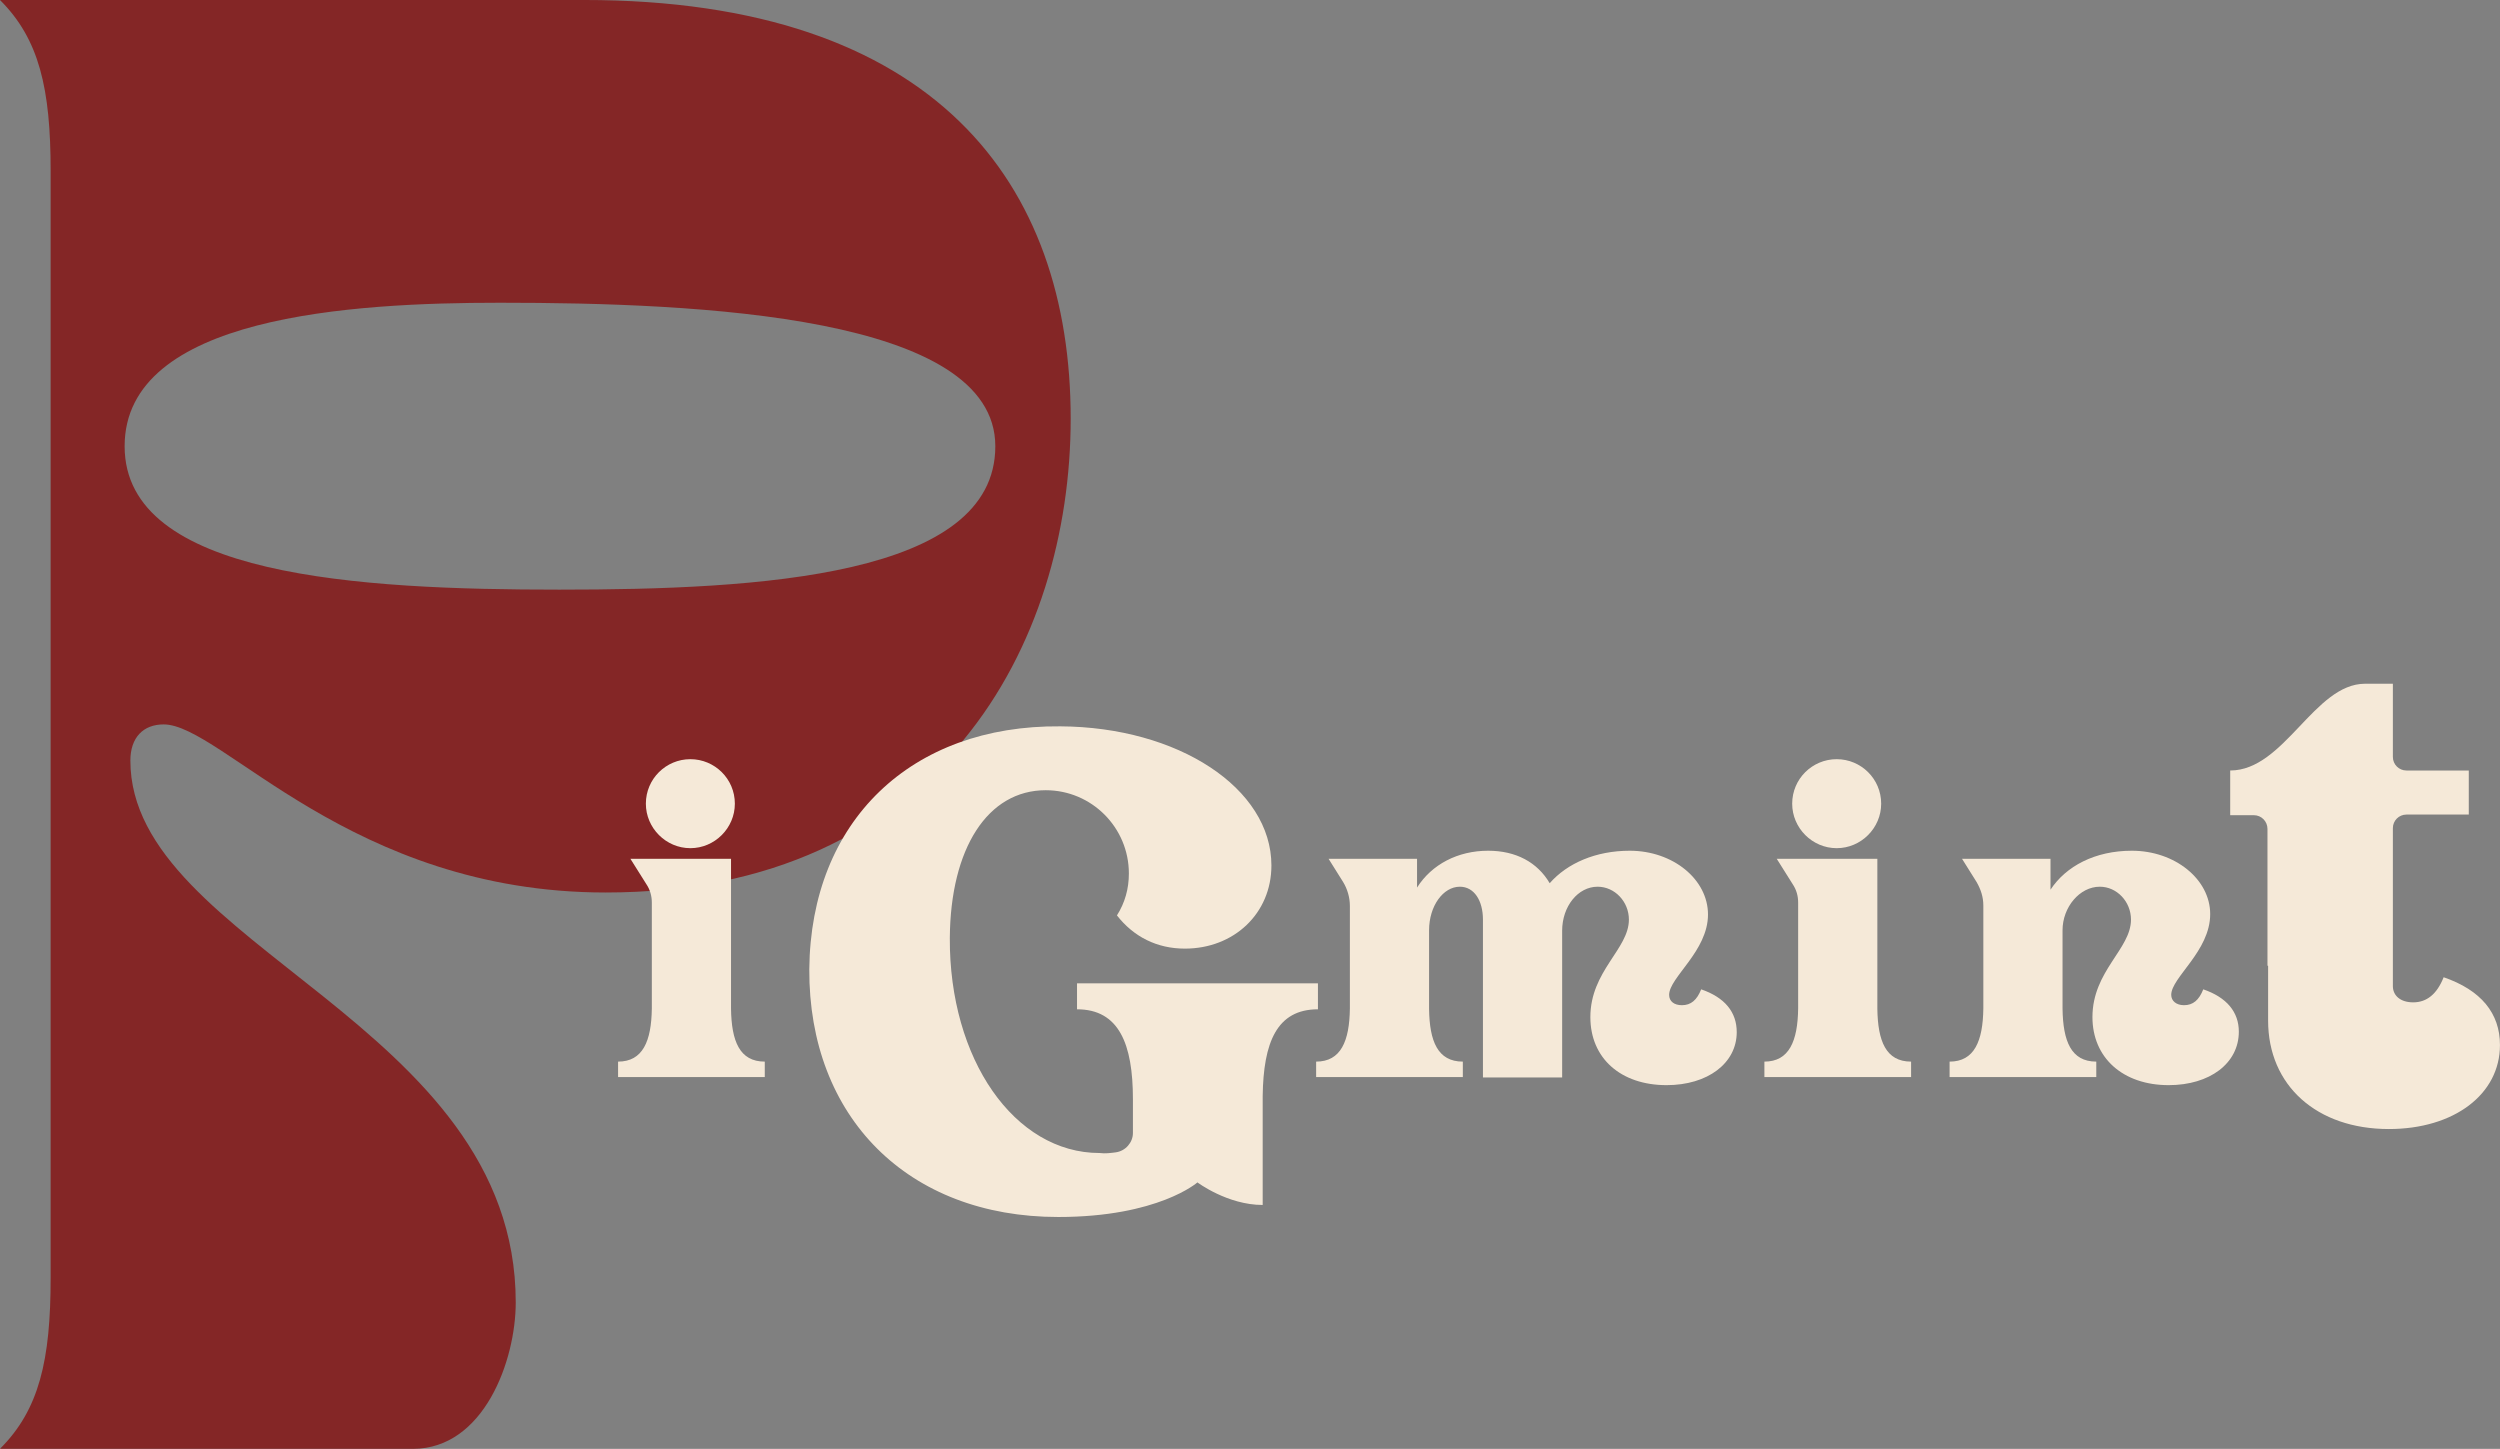
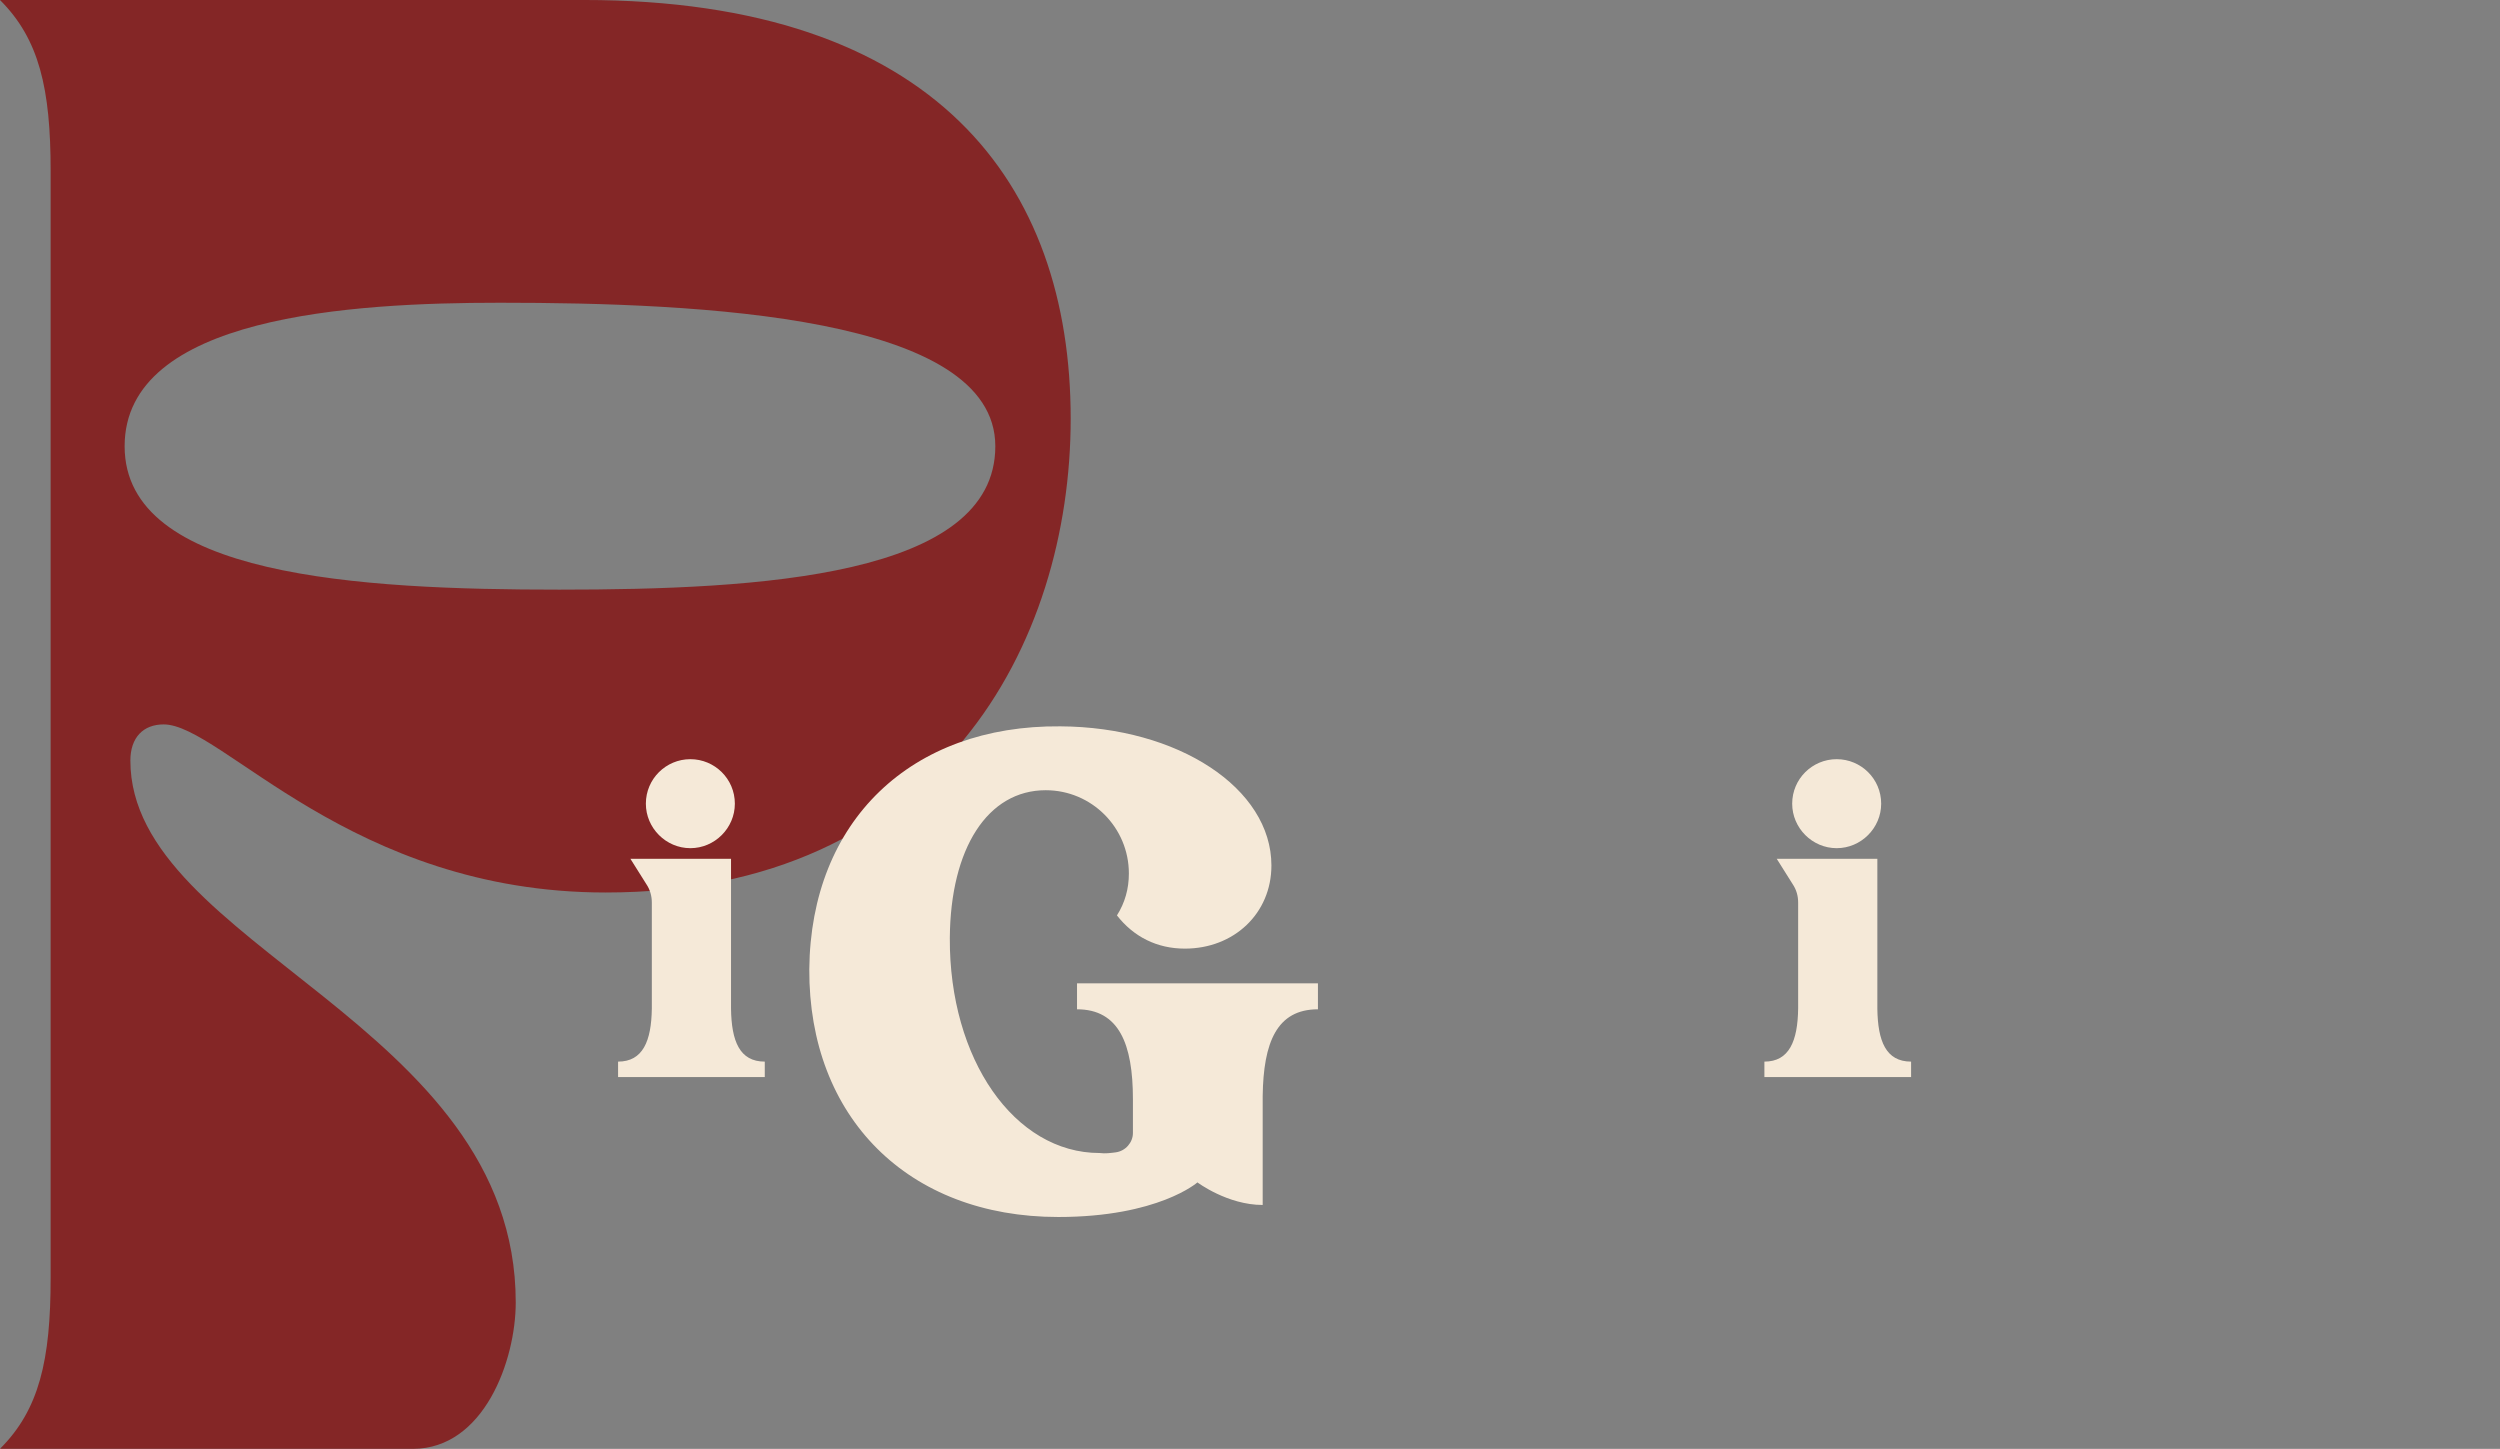
<svg xmlns="http://www.w3.org/2000/svg" zoomAndPan="magnify" preserveAspectRatio="xMidYMid meet" version="1.0" viewBox="2.13 71.46 366.94 212.66">
  <rect x="2.13" y="71.46" width="366.94" height="212.66" fill="#808080" stroke="none" />
  <defs>
    <g />
  </defs>
  <g fill="#842626" fill-opacity="1">
    <g transform="translate(0, 284.114)">
      <g>
        <path d="M 2.125 -212.656 C 7.875 -206.922 9.562 -199.688 9.562 -187.562 L 9.562 -25.094 C 9.562 -12.969 7.875 -5.734 2.125 0 L 62.734 0 C 73.156 0 77.828 -12.969 77.828 -21.484 C 77.828 -62.516 21.266 -73.797 21.266 -101.016 C 21.266 -104.422 23.172 -106.328 26.156 -106.328 C 34.656 -106.328 53.594 -81.656 91.016 -81.656 C 140.141 -81.656 159.281 -118.234 159.281 -151.203 C 159.281 -185.656 139.5 -212.656 87.828 -212.656 Z M 75.5 -168.219 C 104.844 -168.219 148.219 -166.297 148.219 -147.156 C 148.219 -128.016 113.562 -126.109 84.219 -126.109 C 54.859 -126.109 20.422 -128.016 20.422 -147.156 C 20.422 -166.297 53.797 -168.219 75.5 -168.219 Z M 75.5 -168.219 " />
      </g>
    </g>
  </g>
  <g fill="#f5e9d8" fill-opacity="1">
    <g transform="translate(90.333, 229.546)">
      <g>
        <path d="M 24.047 -2.266 C 20.344 -2.266 19.156 -5.281 19.094 -10.047 L 19.094 -32.031 L 4.328 -32.031 L 6.656 -28.328 C 7.219 -27.5 7.469 -26.562 7.469 -25.625 L 7.469 -10.047 C 7.406 -5.281 6.156 -2.266 2.516 -2.266 L 2.516 0 L 24.047 0 Z M 13.125 -33.594 C 16.703 -33.594 19.656 -36.547 19.656 -40.125 C 19.656 -43.766 16.703 -46.656 13.125 -46.656 C 9.547 -46.656 6.594 -43.766 6.594 -40.125 C 6.594 -36.547 9.547 -33.594 13.125 -33.594 Z M 13.125 -33.594 " />
      </g>
    </g>
  </g>
  <g fill="#f5e9d8" fill-opacity="1">
    <g transform="translate(116.915, 248.226)">
      <g>
        <path d="M 43.297 -28.625 C 49.453 -28.625 51.5 -23.547 51.5 -15.438 L 51.5 -10.453 C 51.5 -9.094 50.422 -7.812 48.953 -7.625 C 48.172 -7.531 47.484 -7.422 46.609 -7.531 C 34.109 -7.531 24.531 -21.297 24.625 -39.094 C 24.719 -52.281 30.188 -60.781 38.703 -60.781 C 45.438 -60.781 50.906 -55.312 50.906 -48.562 C 50.906 -46.312 50.328 -44.266 49.156 -42.406 C 51.594 -39.281 55.016 -37.531 59.125 -37.531 C 66.344 -37.531 71.828 -42.703 71.828 -49.734 C 71.828 -61.078 58.141 -70.062 40.844 -70.156 C 18.953 -70.359 4.203 -56.281 4 -34.5 C 3.906 -12.797 18.469 1.859 40.547 1.859 C 55.219 1.859 60.969 -3.219 60.969 -3.219 C 60.969 -3.219 65.375 0.094 70.547 0.094 L 70.547 -15.922 C 70.656 -23.75 72.609 -28.625 78.656 -28.625 L 78.656 -32.438 L 43.297 -32.438 Z M 43.297 -28.625 " />
      </g>
    </g>
  </g>
  <g fill="#f5e9d8" fill-opacity="1">
    <g transform="translate(326.487, 235.285)">
      <g>
-         <path d="M 34.312 -20.391 C 33.328 -17.906 31.828 -16.703 29.844 -16.703 C 27.953 -16.703 26.859 -17.703 26.859 -19.094 L 26.859 -42.281 C 26.859 -43.375 27.75 -44.266 28.844 -44.266 L 38 -44.266 L 38 -50.734 L 28.844 -50.734 C 27.75 -50.734 26.859 -51.625 26.859 -52.719 L 26.859 -63.469 L 22.781 -63.469 C 15.312 -63.469 10.938 -50.734 2.984 -50.734 L 2.984 -44.172 L 6.469 -44.172 C 7.562 -44.172 8.453 -43.266 8.453 -42.172 L 8.453 -22.078 L 8.547 -22.078 L 8.547 -14.031 C 8.547 -4.469 15.719 1.891 26.266 1.891 C 35.812 1.891 42.578 -3.188 42.578 -10.438 C 42.578 -15.125 39.781 -18.5 34.312 -20.391 Z M 34.312 -20.391 " />
-       </g>
+         </g>
    </g>
  </g>
  <g fill="#f5e9d8" fill-opacity="1">
    <g transform="translate(192.166, 229.546)">
      <g>
-         <path d="M 59.656 -12.875 C 59.031 -11.297 58.156 -10.547 56.828 -10.547 C 55.703 -10.547 54.953 -11.109 54.953 -12.062 C 54.953 -14.625 60.656 -18.469 60.656 -23.859 C 60.656 -29.016 55.516 -33.219 49.172 -33.219 C 44.203 -33.219 40 -31.391 37.422 -28.453 C 35.609 -31.531 32.469 -33.219 28.391 -33.219 C 23.922 -33.219 20.094 -31.203 17.953 -27.812 L 17.953 -32.031 L 4.969 -32.031 L 7.094 -28.641 C 7.719 -27.625 8.094 -26.375 8.094 -25.125 L 8.094 -10.047 C 8.031 -5.281 6.781 -2.266 3.141 -2.266 L 3.141 0 L 24.672 0 L 24.672 -2.266 C 20.969 -2.266 19.781 -5.281 19.719 -9.984 L 19.719 -21.547 C 19.719 -25.125 21.797 -27.938 24.234 -27.938 C 26.312 -27.938 27.625 -25.938 27.625 -23.109 L 27.625 0.062 L 39.25 0.062 L 39.25 -21.469 C 39.25 -25.062 41.578 -27.938 44.453 -27.938 C 46.969 -27.938 49.047 -25.75 49.047 -23.109 C 49.047 -18.781 43.391 -15.578 43.391 -8.797 C 43.391 -2.766 47.844 1.188 54.578 1.188 C 60.594 1.188 64.875 -2.016 64.875 -6.594 C 64.875 -9.547 63.109 -11.688 59.656 -12.875 Z M 59.656 -12.875 " />
-       </g>
+         </g>
    </g>
  </g>
  <g fill="#f5e9d8" fill-opacity="1">
    <g transform="translate(258.586, 229.546)">
      <g>
        <path d="M 24.047 -2.266 C 20.344 -2.266 19.156 -5.281 19.094 -10.047 L 19.094 -32.031 L 4.328 -32.031 L 6.656 -28.328 C 7.219 -27.5 7.469 -26.562 7.469 -25.625 L 7.469 -10.047 C 7.406 -5.281 6.156 -2.266 2.516 -2.266 L 2.516 0 L 24.047 0 Z M 13.125 -33.594 C 16.703 -33.594 19.656 -36.547 19.656 -40.125 C 19.656 -43.766 16.703 -46.656 13.125 -46.656 C 9.547 -46.656 6.594 -43.766 6.594 -40.125 C 6.594 -36.547 9.547 -33.594 13.125 -33.594 Z M 13.125 -33.594 " />
      </g>
    </g>
  </g>
  <g fill="#f5e9d8" fill-opacity="1">
    <g transform="translate(285.142, 229.546)">
      <g>
-         <path d="M 40.375 -12.875 C 39.75 -11.297 38.875 -10.547 37.547 -10.547 C 36.422 -10.547 35.672 -11.172 35.672 -12.062 C 35.672 -14.625 41.391 -18.469 41.391 -23.922 C 41.391 -29.016 36.234 -33.219 29.891 -33.219 C 24.484 -33.219 20.219 -30.953 17.953 -27.5 L 17.953 -32.031 L 4.969 -32.031 L 7.094 -28.641 C 7.719 -27.562 8.094 -26.438 8.094 -25.188 L 8.094 -10.047 C 8.031 -5.281 6.781 -2.266 3.141 -2.266 L 3.141 0 L 24.672 0 L 24.672 -2.266 C 20.969 -2.266 19.781 -5.281 19.719 -10.047 L 19.719 -21.547 C 19.719 -24.938 22.234 -27.938 25.188 -27.938 C 27.688 -27.938 29.766 -25.75 29.766 -23.109 C 29.766 -18.781 24.109 -15.578 24.109 -8.797 C 24.109 -2.828 28.578 1.188 35.297 1.188 C 41.328 1.188 45.594 -2.016 45.594 -6.656 C 45.594 -9.547 43.828 -11.688 40.375 -12.875 Z M 40.375 -12.875 " />
-       </g>
+         </g>
    </g>
  </g>
</svg>